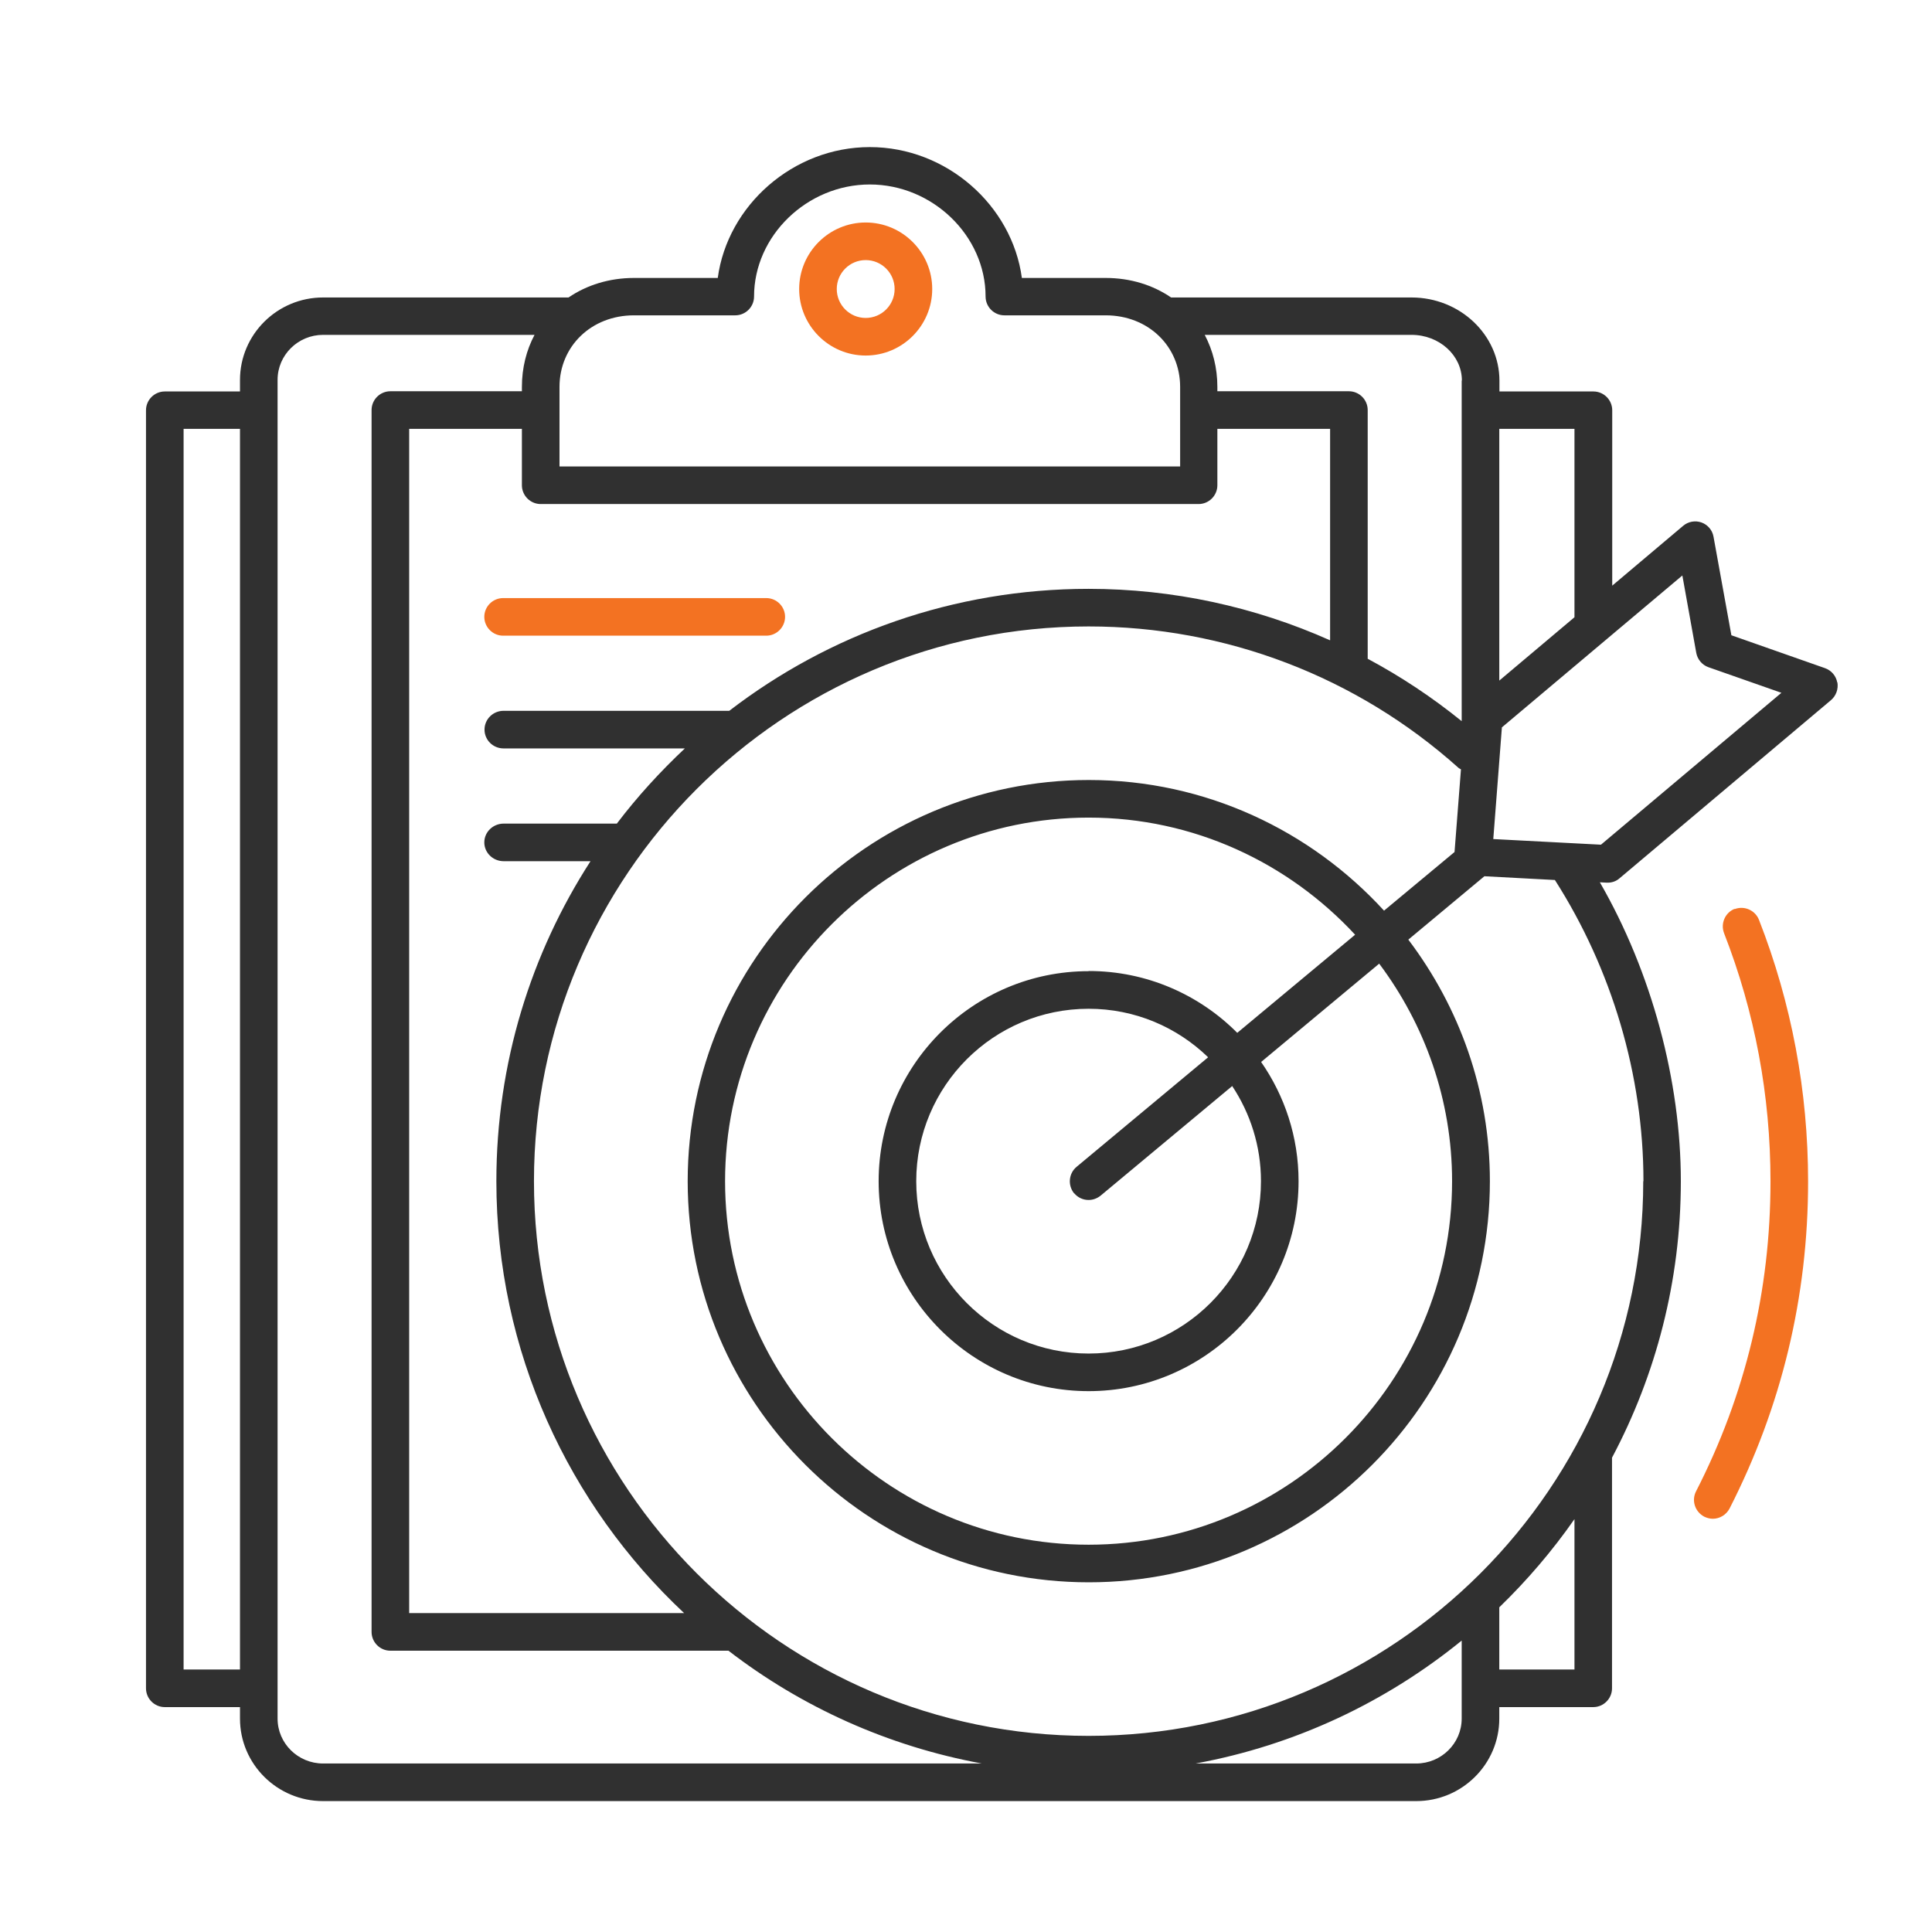
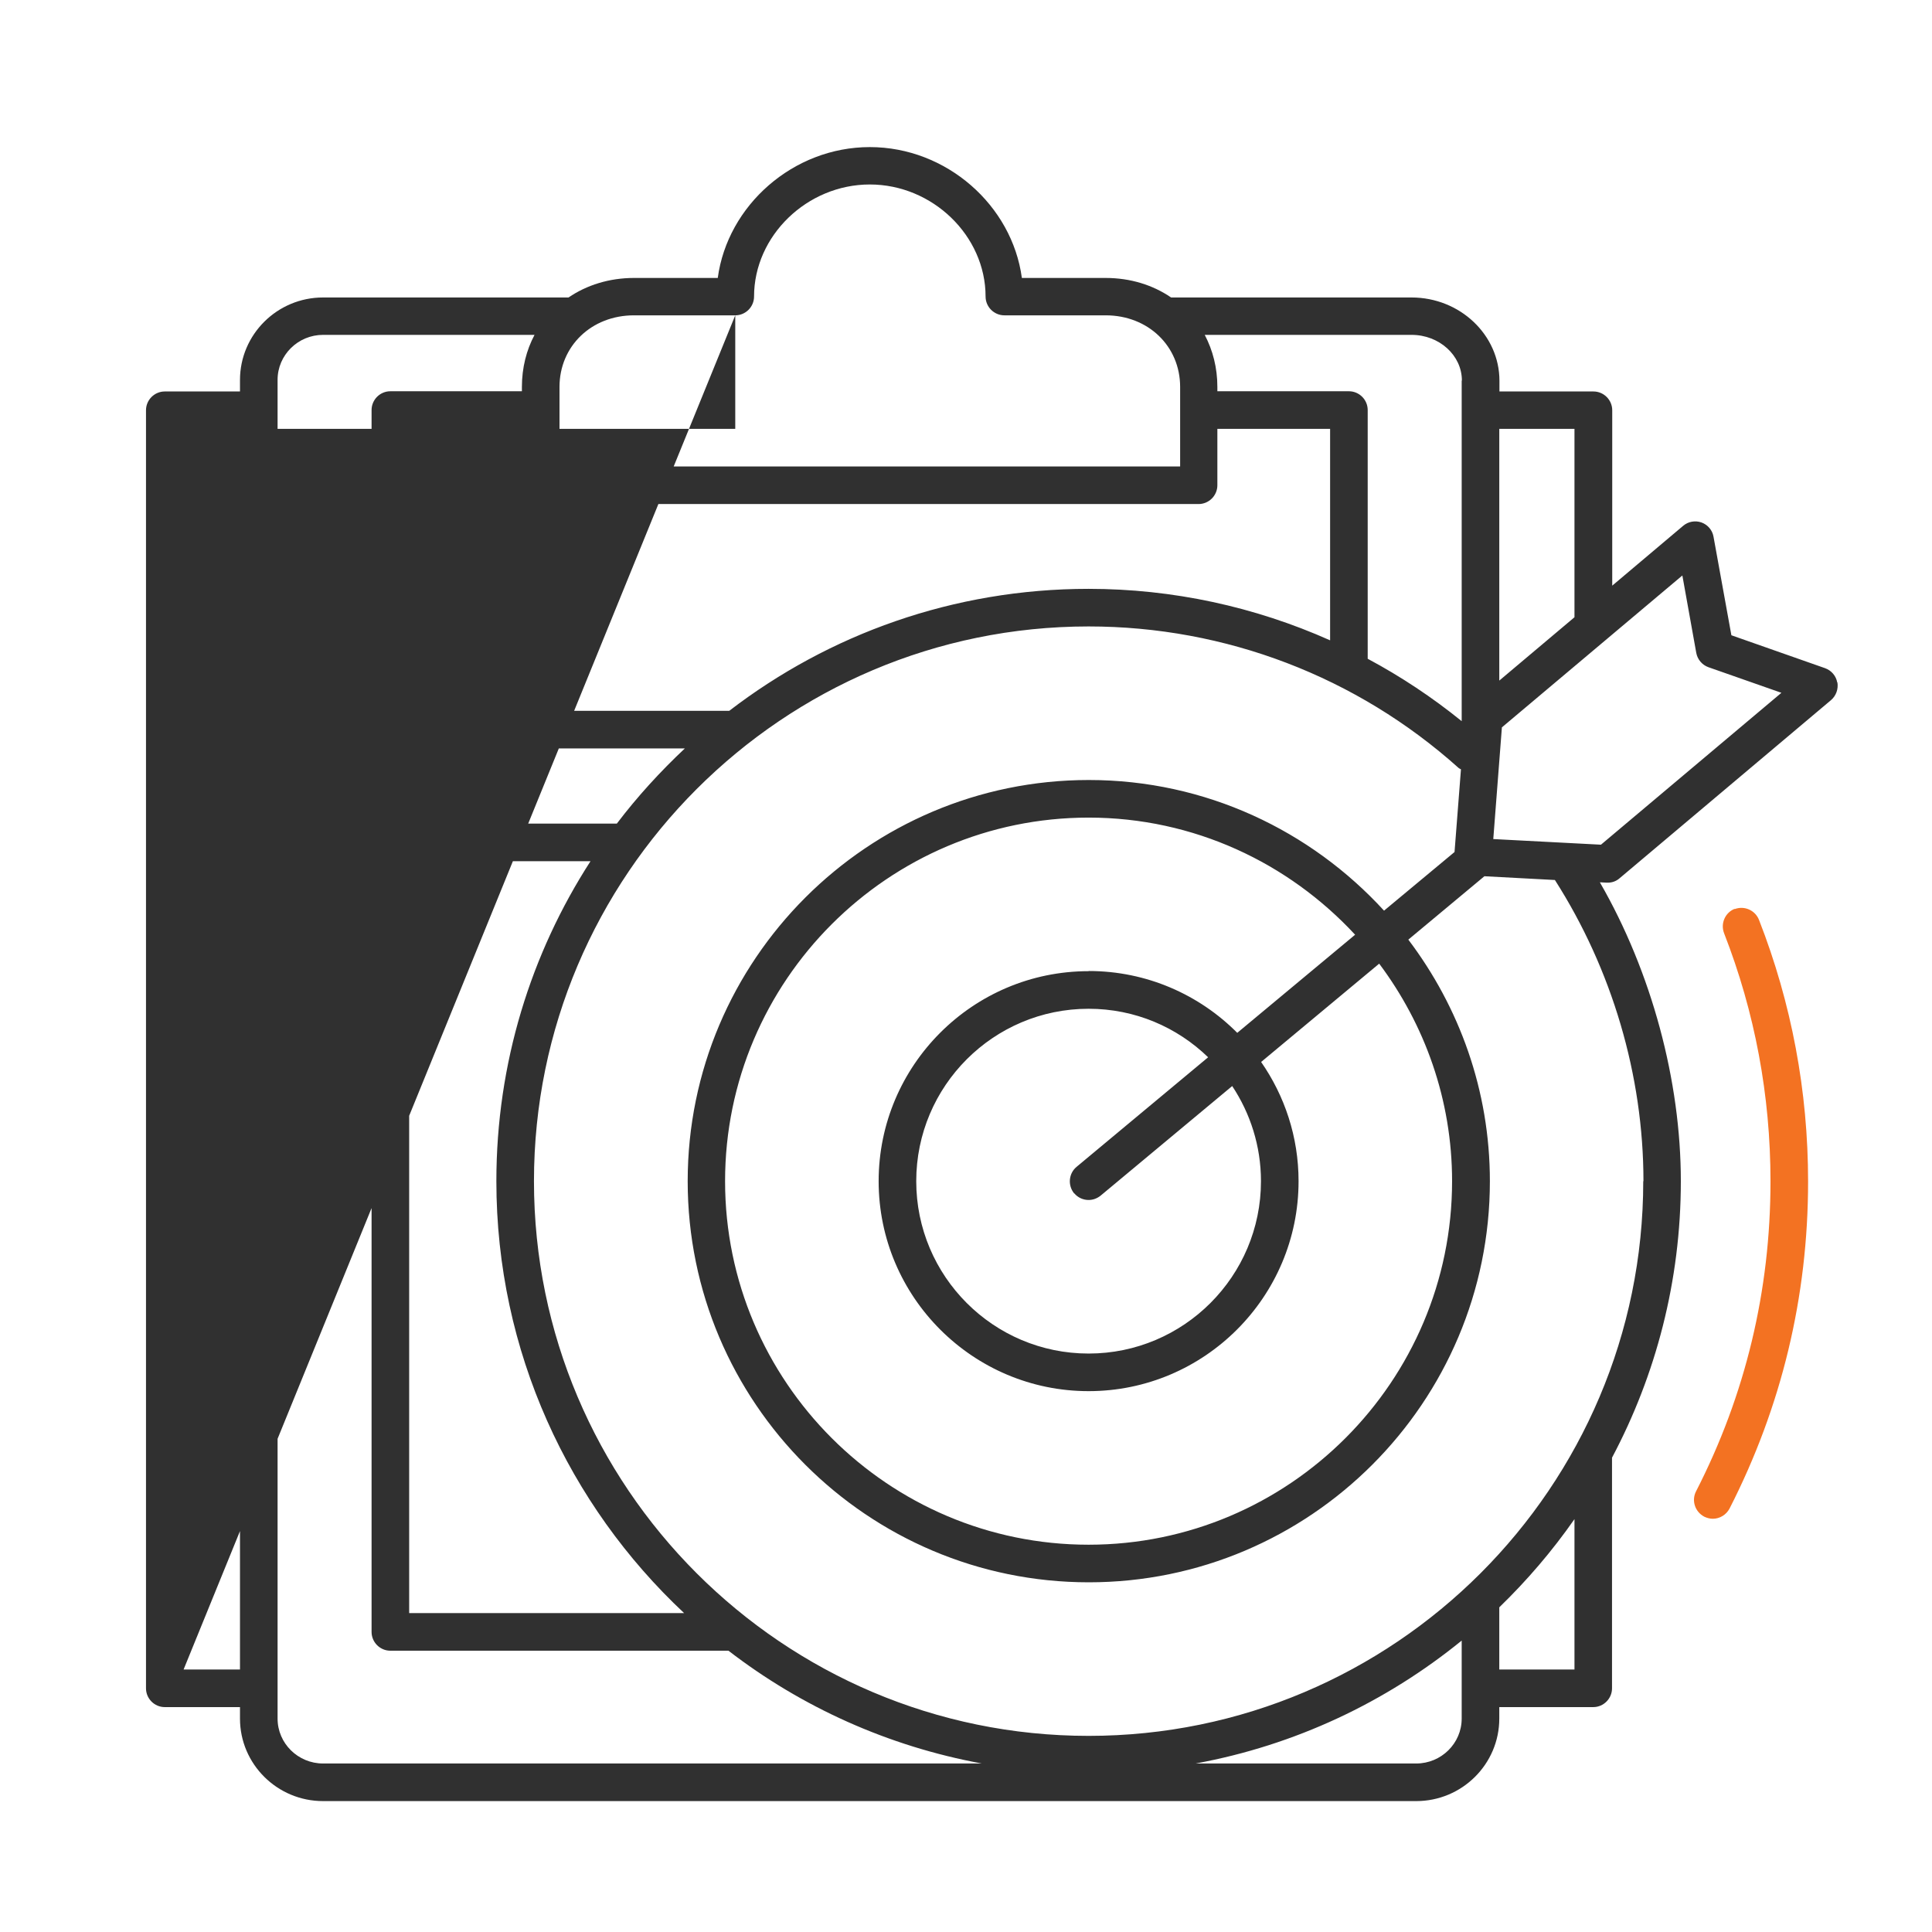
<svg xmlns="http://www.w3.org/2000/svg" width="37" height="37" viewBox="0 0 37 37" fill="none">
-   <path d="M14.675 11.454H9.635C9.437 11.454 9.275 11.616 9.275 11.813C9.275 12.011 9.437 12.174 9.635 12.174H14.675C14.873 12.174 15.035 12.011 15.035 11.813C15.035 11.616 14.873 11.454 14.675 11.454Z" fill="#F37222" />
-   <path d="M16.579 6.809C17.281 6.809 17.853 6.237 17.853 5.535C17.853 4.833 17.281 4.261 16.579 4.261C15.877 4.261 15.305 4.833 15.305 5.535C15.305 6.237 15.877 6.809 16.579 6.809ZM16.579 4.981C16.885 4.981 17.133 5.229 17.133 5.535C17.133 5.841 16.885 6.089 16.579 6.089C16.273 6.089 16.025 5.841 16.025 5.535C16.025 5.229 16.273 4.981 16.579 4.981Z" fill="#F37222" />
  <path d="M33.223 17.404C33.039 17.476 32.946 17.685 33.018 17.872C33.608 19.384 33.907 20.983 33.907 22.624C33.907 24.716 33.428 26.714 32.481 28.561C32.391 28.737 32.46 28.953 32.64 29.047C32.694 29.072 32.748 29.086 32.802 29.086C32.931 29.086 33.057 29.014 33.122 28.892C34.119 26.941 34.627 24.835 34.627 22.628C34.627 20.9 34.31 19.211 33.687 17.617C33.615 17.433 33.407 17.339 33.219 17.411L33.223 17.404Z" fill="#F37222" />
-   <path d="M35.185 13.07C35.163 12.944 35.073 12.839 34.951 12.796L33.158 12.166L32.816 10.28C32.795 10.154 32.705 10.049 32.586 10.006C32.464 9.963 32.33 9.988 32.233 10.071L30.876 11.216V7.857C30.876 7.659 30.714 7.497 30.516 7.497H28.716V7.292C28.716 6.413 27.96 5.697 27.032 5.697H22.428C22.079 5.459 21.651 5.323 21.172 5.323H19.57C19.383 3.933 18.127 2.817 16.658 2.817C15.19 2.817 13.933 3.933 13.746 5.323H12.144C11.669 5.323 11.237 5.459 10.888 5.697H6.187C5.309 5.697 4.596 6.406 4.596 7.277V7.497H3.156C2.958 7.497 2.796 7.659 2.796 7.857V32.333C2.796 32.531 2.958 32.693 3.156 32.693H4.596V32.913C4.596 33.784 5.309 34.493 6.187 34.493H27.122C28 34.493 28.713 33.784 28.713 32.913V32.693H30.512C30.71 32.693 30.872 32.531 30.872 32.333V27.916C31.711 26.336 32.19 24.532 32.19 22.621C32.19 20.709 31.636 18.625 30.639 16.897L30.772 16.904C30.772 16.904 30.786 16.904 30.79 16.904C30.876 16.904 30.955 16.875 31.02 16.817L35.066 13.408C35.163 13.325 35.21 13.196 35.188 13.066L35.185 13.07ZM30.153 8.213V11.821L28.713 13.034V8.213H30.153ZM27.993 7.288V13.811C27.428 13.354 26.827 12.955 26.193 12.616V7.853C26.193 7.655 26.031 7.493 25.833 7.493H23.314V7.411C23.314 7.043 23.227 6.709 23.072 6.413H27.032C27.565 6.413 27.997 6.806 27.997 7.288H27.993ZM13.966 13.613H9.643C9.441 13.613 9.279 13.775 9.279 13.973C9.279 14.171 9.441 14.333 9.643 14.333H13.116C12.645 14.776 12.206 15.255 11.813 15.773H9.646C9.441 15.773 9.275 15.935 9.275 16.133C9.275 16.331 9.441 16.493 9.646 16.493H11.309C10.168 18.261 9.506 20.363 9.506 22.621C9.506 25.882 10.892 28.823 13.102 30.893H7.836V8.213H9.995V9.293C9.995 9.491 10.157 9.653 10.355 9.653H22.954C23.152 9.653 23.314 9.491 23.314 9.293V8.213H25.473V12.263C24.03 11.619 22.457 11.277 20.848 11.277C18.26 11.277 15.873 12.148 13.966 13.613ZM14.081 6.039C14.279 6.039 14.441 5.877 14.441 5.679C14.441 4.516 15.456 3.533 16.658 3.533C17.86 3.533 18.875 4.516 18.875 5.679C18.875 5.877 19.037 6.039 19.235 6.039H21.175C21.989 6.039 22.601 6.629 22.601 7.411V8.933H10.715V7.411C10.715 6.629 11.327 6.039 12.141 6.039H14.081ZM3.516 31.973V8.213H4.596V31.973H3.516ZM5.316 32.913V7.274C5.316 6.799 5.708 6.413 6.187 6.413H10.237C10.082 6.705 9.995 7.043 9.995 7.411V7.493H7.476C7.278 7.493 7.116 7.655 7.116 7.853V31.253C7.116 31.451 7.278 31.613 7.476 31.613H13.951C15.348 32.69 17.004 33.442 18.803 33.773H6.187C5.708 33.773 5.316 33.388 5.316 32.913ZM27.122 33.773H22.896C24.804 33.424 26.546 32.596 27.993 31.419V32.913C27.993 33.388 27.601 33.773 27.122 33.773ZM30.153 31.973H28.713V30.782C29.245 30.267 29.728 29.702 30.153 29.093V31.973ZM31.47 22.621C31.47 28.478 26.704 33.244 20.848 33.244C14.992 33.244 10.226 28.478 10.226 22.621C10.226 16.763 14.992 11.997 20.848 11.997C23.468 11.997 25.984 12.958 27.935 14.708C27.95 14.719 27.964 14.726 27.979 14.733L27.856 16.317L26.506 17.44C25.102 15.907 23.09 14.938 20.852 14.938C16.615 14.938 13.17 18.383 13.17 22.621C13.17 26.858 16.615 30.303 20.852 30.303C25.088 30.303 28.533 26.858 28.533 22.621C28.533 20.882 27.946 19.283 26.971 17.995L28.428 16.781L29.778 16.853C30.869 18.56 31.474 20.59 31.474 22.621H31.47ZM20.571 22.851C20.643 22.937 20.744 22.981 20.848 22.981C20.931 22.981 21.01 22.952 21.078 22.898L23.598 20.799C23.944 21.321 24.149 21.947 24.149 22.621C24.149 24.442 22.669 25.922 20.848 25.922C19.026 25.922 17.547 24.442 17.547 22.621C17.547 20.799 19.026 19.319 20.848 19.319C21.737 19.319 22.543 19.672 23.137 20.248L20.617 22.347C20.466 22.473 20.445 22.7 20.571 22.855V22.851ZM20.848 18.599C18.631 18.599 16.827 20.403 16.827 22.621C16.827 24.838 18.631 26.642 20.848 26.642C23.065 26.642 24.869 24.838 24.869 22.621C24.869 21.771 24.602 20.986 24.152 20.338L26.413 18.455C27.284 19.618 27.809 21.058 27.809 22.621C27.809 26.458 24.685 29.583 20.848 29.583C17.011 29.583 13.886 26.458 13.886 22.621C13.886 18.783 17.011 15.658 20.848 15.658C22.864 15.658 24.678 16.526 25.952 17.901L23.695 19.78C22.968 19.049 21.96 18.596 20.852 18.596L20.848 18.599ZM30.664 16.177L28.598 16.069L28.763 13.93L32.219 11.021L32.485 12.501C32.507 12.627 32.597 12.735 32.719 12.778L34.116 13.268L30.66 16.177H30.664Z" fill="#303030" />
+   <path d="M35.185 13.07C35.163 12.944 35.073 12.839 34.951 12.796L33.158 12.166L32.816 10.28C32.795 10.154 32.705 10.049 32.586 10.006C32.464 9.963 32.33 9.988 32.233 10.071L30.876 11.216V7.857C30.876 7.659 30.714 7.497 30.516 7.497H28.716V7.292C28.716 6.413 27.96 5.697 27.032 5.697H22.428C22.079 5.459 21.651 5.323 21.172 5.323H19.57C19.383 3.933 18.127 2.817 16.658 2.817C15.19 2.817 13.933 3.933 13.746 5.323H12.144C11.669 5.323 11.237 5.459 10.888 5.697H6.187C5.309 5.697 4.596 6.406 4.596 7.277V7.497H3.156C2.958 7.497 2.796 7.659 2.796 7.857V32.333C2.796 32.531 2.958 32.693 3.156 32.693H4.596V32.913C4.596 33.784 5.309 34.493 6.187 34.493H27.122C28 34.493 28.713 33.784 28.713 32.913V32.693H30.512C30.71 32.693 30.872 32.531 30.872 32.333V27.916C31.711 26.336 32.19 24.532 32.19 22.621C32.19 20.709 31.636 18.625 30.639 16.897L30.772 16.904C30.772 16.904 30.786 16.904 30.79 16.904C30.876 16.904 30.955 16.875 31.02 16.817L35.066 13.408C35.163 13.325 35.21 13.196 35.188 13.066L35.185 13.07ZM30.153 8.213V11.821L28.713 13.034V8.213H30.153ZM27.993 7.288V13.811C27.428 13.354 26.827 12.955 26.193 12.616V7.853C26.193 7.655 26.031 7.493 25.833 7.493H23.314V7.411C23.314 7.043 23.227 6.709 23.072 6.413H27.032C27.565 6.413 27.997 6.806 27.997 7.288H27.993ZM13.966 13.613H9.643C9.441 13.613 9.279 13.775 9.279 13.973C9.279 14.171 9.441 14.333 9.643 14.333H13.116C12.645 14.776 12.206 15.255 11.813 15.773H9.646C9.441 15.773 9.275 15.935 9.275 16.133C9.275 16.331 9.441 16.493 9.646 16.493H11.309C10.168 18.261 9.506 20.363 9.506 22.621C9.506 25.882 10.892 28.823 13.102 30.893H7.836V8.213H9.995V9.293C9.995 9.491 10.157 9.653 10.355 9.653H22.954C23.152 9.653 23.314 9.491 23.314 9.293V8.213H25.473V12.263C24.03 11.619 22.457 11.277 20.848 11.277C18.26 11.277 15.873 12.148 13.966 13.613ZM14.081 6.039C14.279 6.039 14.441 5.877 14.441 5.679C14.441 4.516 15.456 3.533 16.658 3.533C17.86 3.533 18.875 4.516 18.875 5.679C18.875 5.877 19.037 6.039 19.235 6.039H21.175C21.989 6.039 22.601 6.629 22.601 7.411V8.933H10.715V7.411C10.715 6.629 11.327 6.039 12.141 6.039H14.081ZV8.213H4.596V31.973H3.516ZM5.316 32.913V7.274C5.316 6.799 5.708 6.413 6.187 6.413H10.237C10.082 6.705 9.995 7.043 9.995 7.411V7.493H7.476C7.278 7.493 7.116 7.655 7.116 7.853V31.253C7.116 31.451 7.278 31.613 7.476 31.613H13.951C15.348 32.69 17.004 33.442 18.803 33.773H6.187C5.708 33.773 5.316 33.388 5.316 32.913ZM27.122 33.773H22.896C24.804 33.424 26.546 32.596 27.993 31.419V32.913C27.993 33.388 27.601 33.773 27.122 33.773ZM30.153 31.973H28.713V30.782C29.245 30.267 29.728 29.702 30.153 29.093V31.973ZM31.47 22.621C31.47 28.478 26.704 33.244 20.848 33.244C14.992 33.244 10.226 28.478 10.226 22.621C10.226 16.763 14.992 11.997 20.848 11.997C23.468 11.997 25.984 12.958 27.935 14.708C27.95 14.719 27.964 14.726 27.979 14.733L27.856 16.317L26.506 17.44C25.102 15.907 23.09 14.938 20.852 14.938C16.615 14.938 13.17 18.383 13.17 22.621C13.17 26.858 16.615 30.303 20.852 30.303C25.088 30.303 28.533 26.858 28.533 22.621C28.533 20.882 27.946 19.283 26.971 17.995L28.428 16.781L29.778 16.853C30.869 18.56 31.474 20.59 31.474 22.621H31.47ZM20.571 22.851C20.643 22.937 20.744 22.981 20.848 22.981C20.931 22.981 21.01 22.952 21.078 22.898L23.598 20.799C23.944 21.321 24.149 21.947 24.149 22.621C24.149 24.442 22.669 25.922 20.848 25.922C19.026 25.922 17.547 24.442 17.547 22.621C17.547 20.799 19.026 19.319 20.848 19.319C21.737 19.319 22.543 19.672 23.137 20.248L20.617 22.347C20.466 22.473 20.445 22.7 20.571 22.855V22.851ZM20.848 18.599C18.631 18.599 16.827 20.403 16.827 22.621C16.827 24.838 18.631 26.642 20.848 26.642C23.065 26.642 24.869 24.838 24.869 22.621C24.869 21.771 24.602 20.986 24.152 20.338L26.413 18.455C27.284 19.618 27.809 21.058 27.809 22.621C27.809 26.458 24.685 29.583 20.848 29.583C17.011 29.583 13.886 26.458 13.886 22.621C13.886 18.783 17.011 15.658 20.848 15.658C22.864 15.658 24.678 16.526 25.952 17.901L23.695 19.78C22.968 19.049 21.96 18.596 20.852 18.596L20.848 18.599ZM30.664 16.177L28.598 16.069L28.763 13.93L32.219 11.021L32.485 12.501C32.507 12.627 32.597 12.735 32.719 12.778L34.116 13.268L30.66 16.177H30.664Z" fill="#303030" />
</svg>